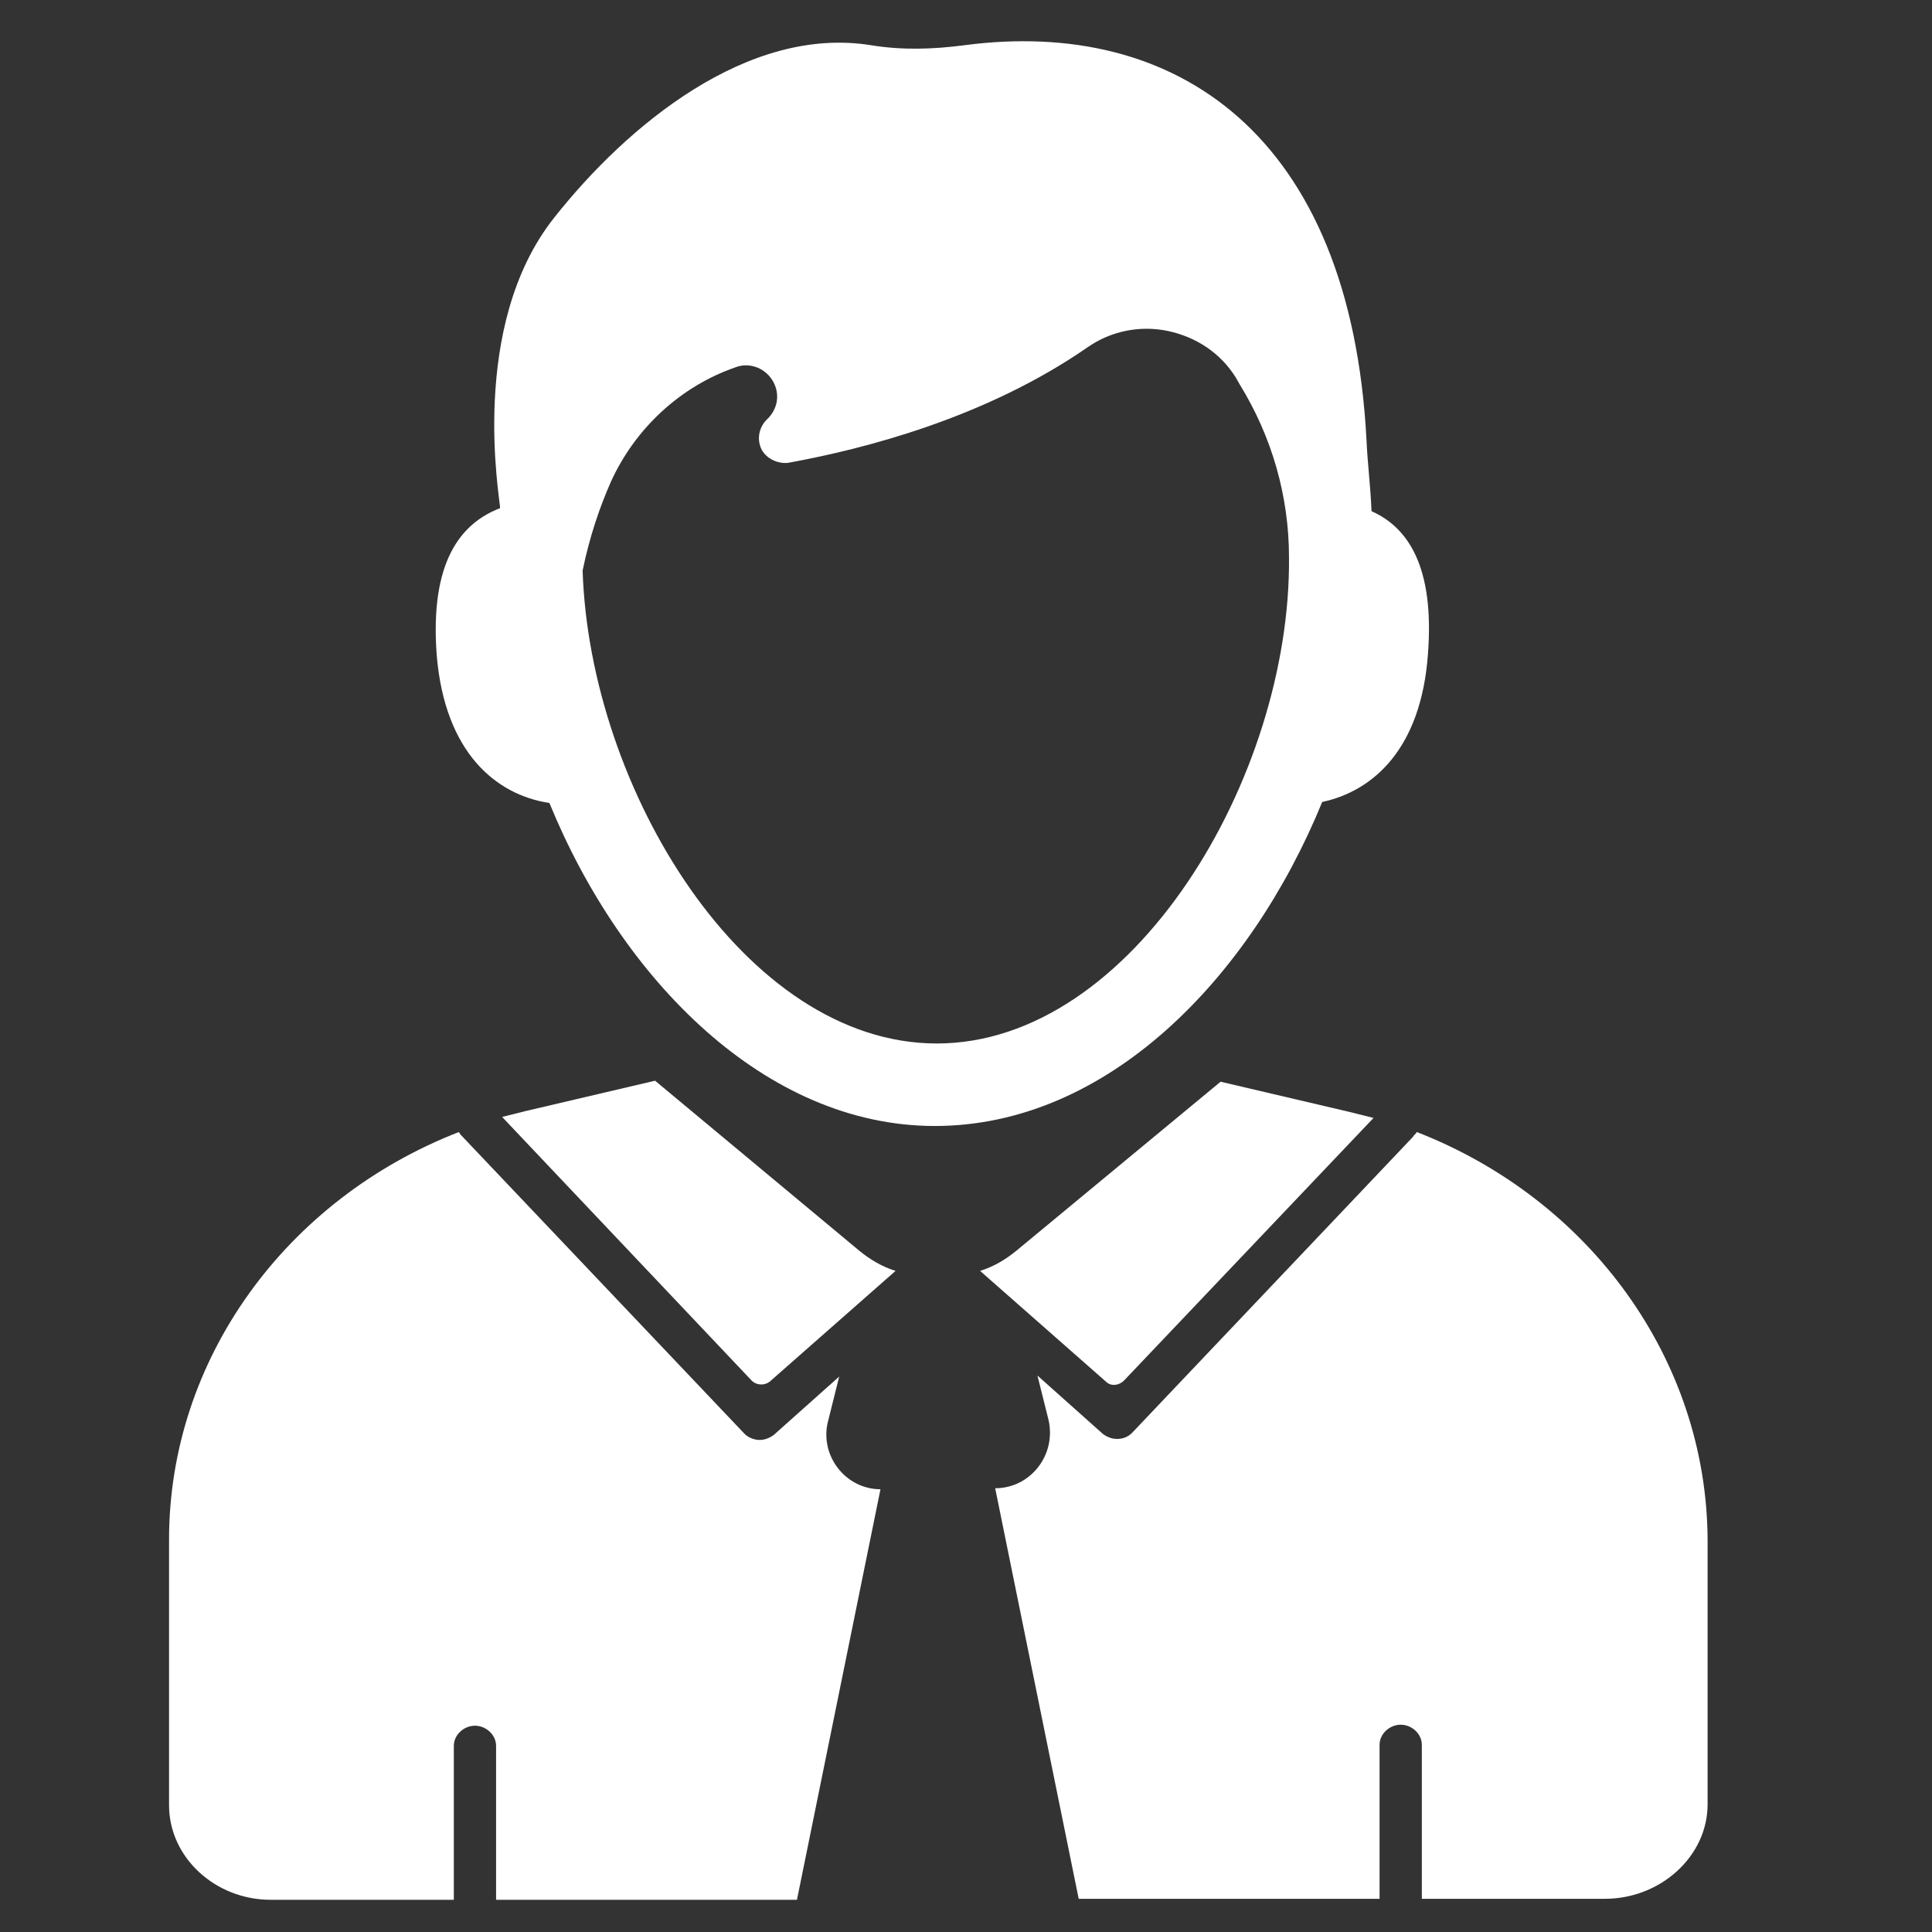
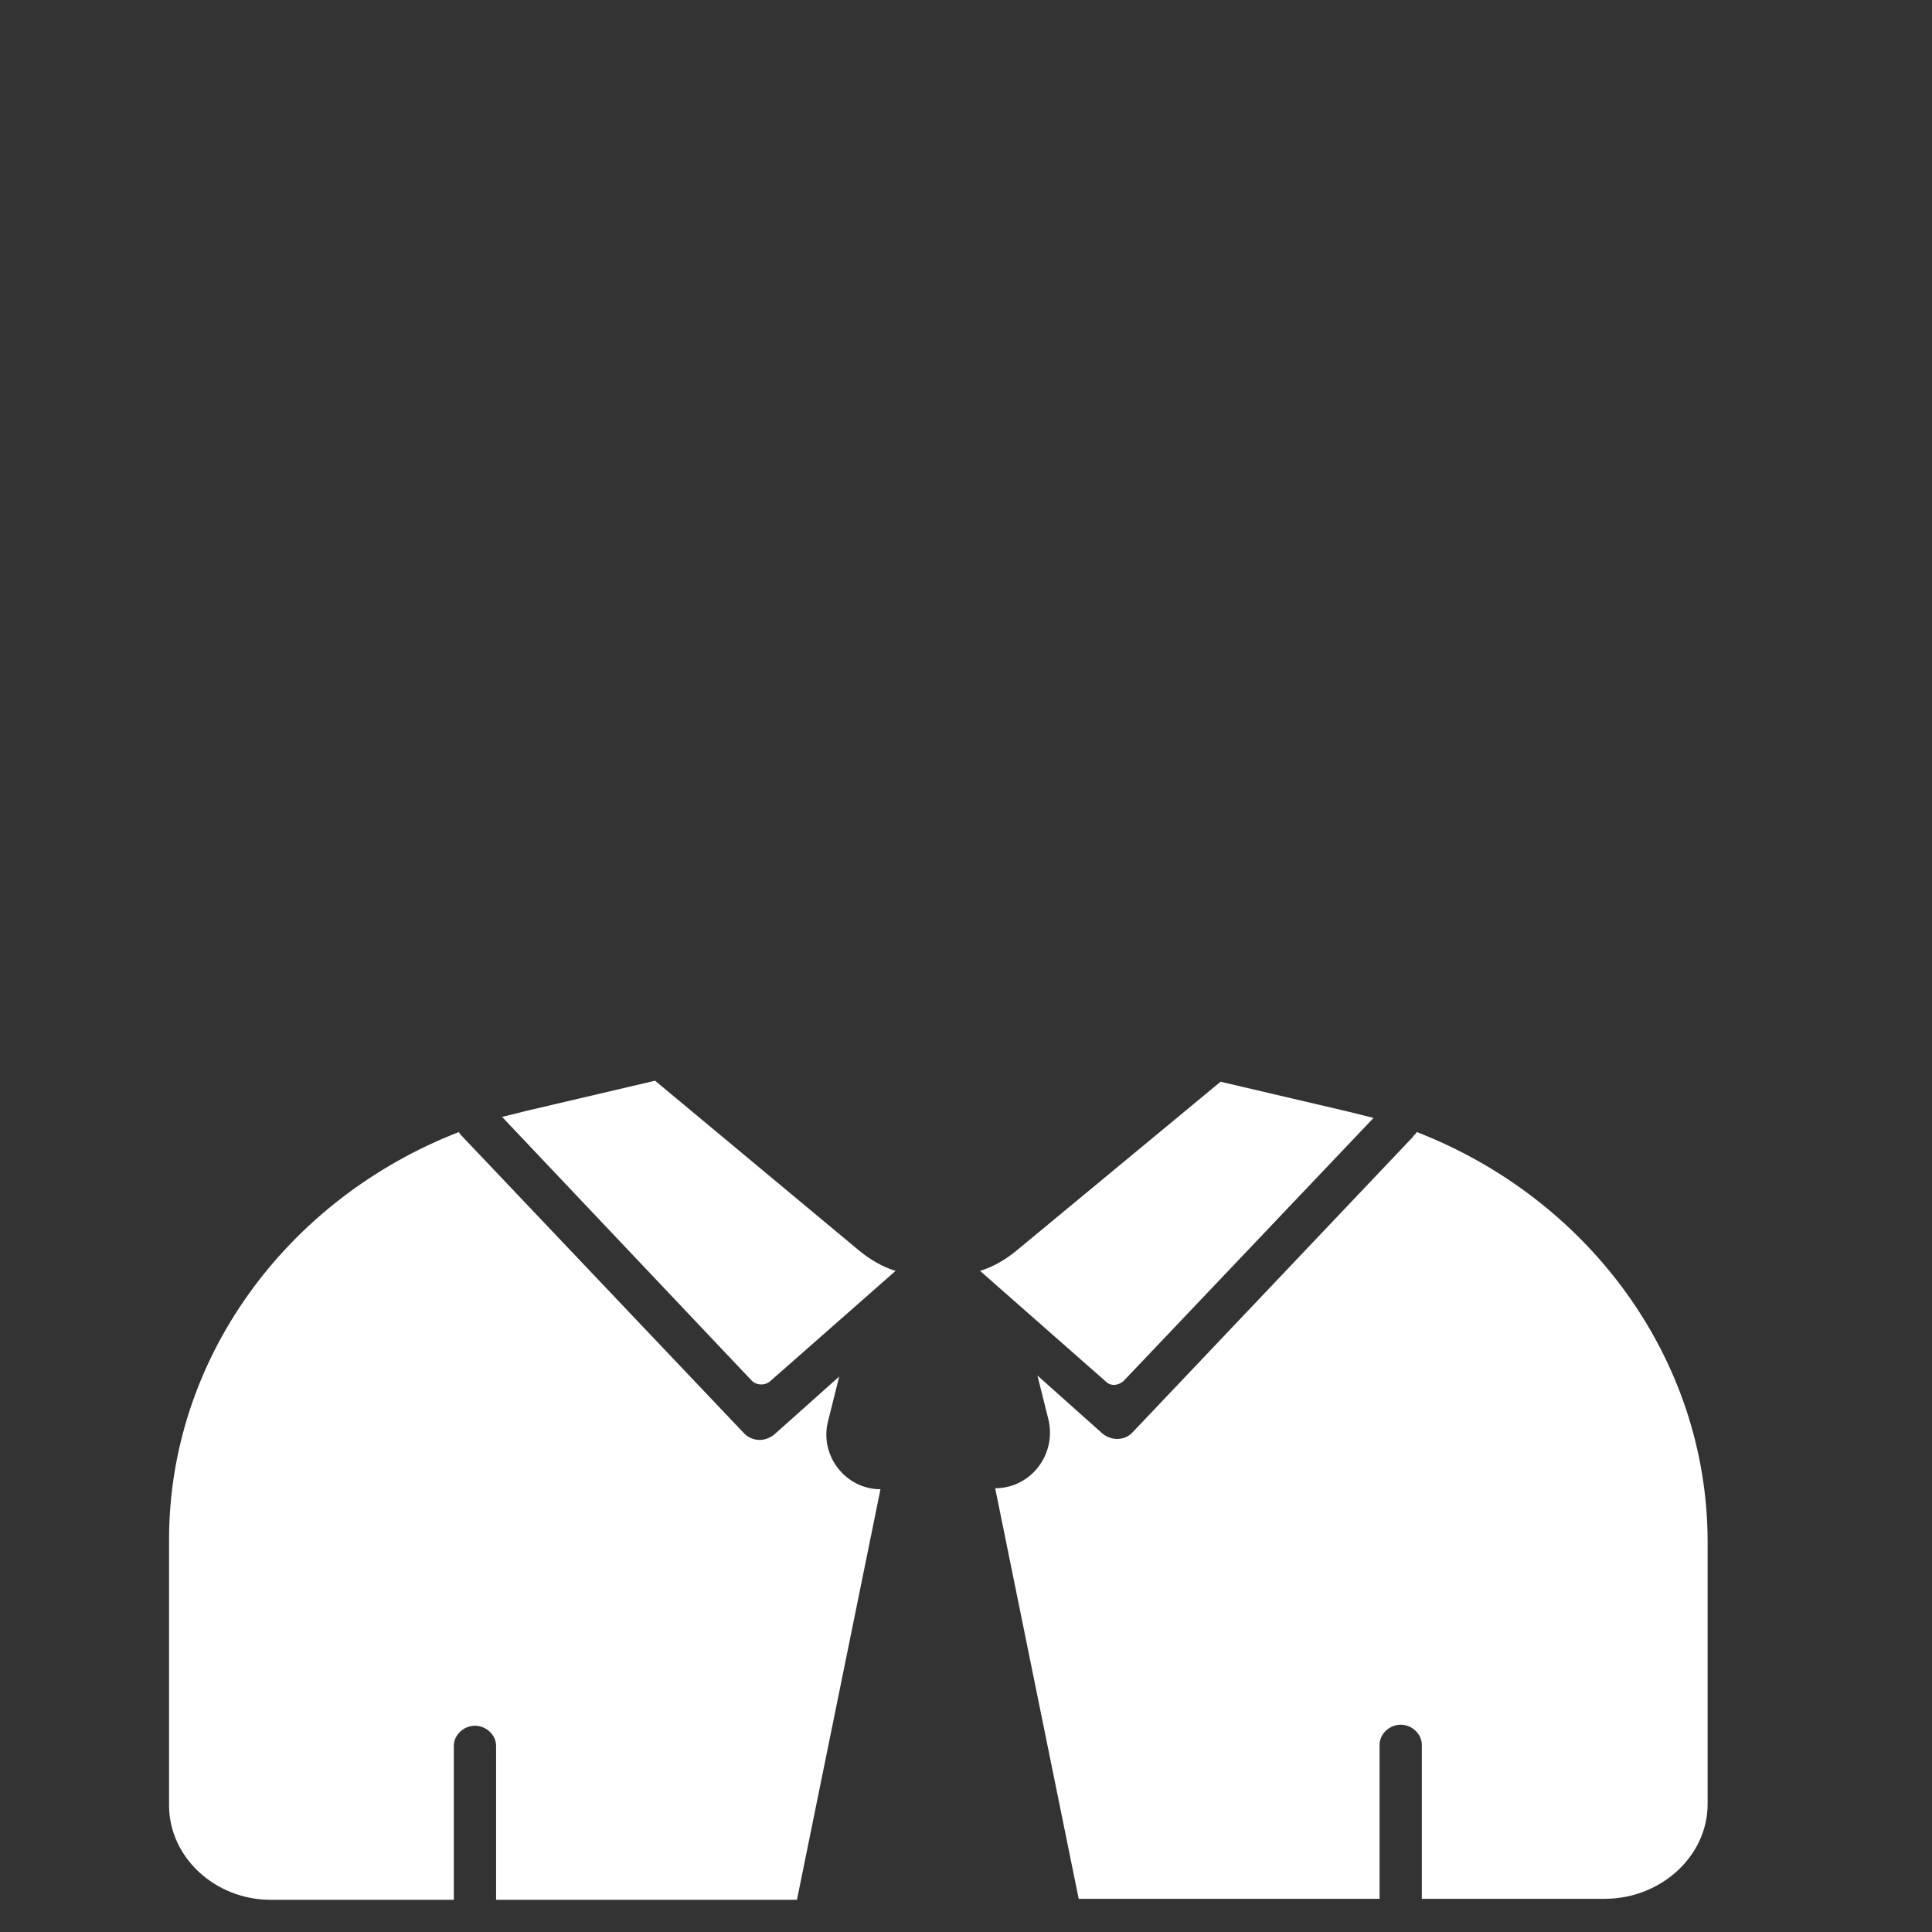
<svg xmlns="http://www.w3.org/2000/svg" id="Capa_1" x="0px" y="0px" viewBox="0 0 192 192" xml:space="preserve">
  <rect x="0" y="0" width="192" height="192" fill="#333333" stroke="none" />
  <g>
    <g>
      <g>
        <path fill="#FFFFFF" d="M82.3,141.2l1.1-4.4l-6.5,5.8c-0.4,0.3-0.9,0.5-1.4,0.5c-0.5,0-1.1-0.2-1.5-0.6L46,113 c-0.1-0.1-0.3-0.3-0.4-0.5c-17.2,6.7-28.8,22.6-28.8,40.5v26.4c0,5.2,4.6,9.4,10.1,9.4h18.2v-15.3c0-1.1,1-2,2.1-2 c1.1,0,2.1,0.9,2.1,2v15.3h29.9l8.3-40.8C84,148,81.4,144.6,82.3,141.2z" />
        <path fill="#FFFFFF" d="M65.1,107.4l-12.8,3c-0.8,0.2-1.6,0.4-2.4,0.6l24.8,26.2c0.5,0.5,1.3,0.5,1.8,0.1l12.5-11 c-1.3-0.4-2.5-1.1-3.6-2L65.1,107.4z" />
-         <path fill="#FFFFFF" d="M131.4,79.7c5.1-1.1,9.8-5.3,10.5-14.6c0.7-8.8-2-12.7-5.6-14.3c-0.1-2.5-0.4-4.8-0.5-7.1 c-1.6-30.3-18.9-42-40-39.2c-3.1,0.4-6.1,0.5-9.2,0c-12.3-2-24.3,8-31.5,17.1c-8.6,10.8-5.4,28-5.4,28.9c-3.9,1.5-7,5.3-6.3,14.6 c0.8,9.7,5.9,13.9,11.2,14.7c7.2,17.6,21.5,32.1,38.3,32.1C110,111.9,124.2,97.3,131.4,79.7z M93.1,103.7 c-19.1,0-34.5-25.3-35.2-47c0.7-3.4,1.7-6.3,2.8-8.8c2.4-5.3,6.9-9.5,12.4-11.4c1.3-0.5,2.8,0,3.6,1.2c0.8,1.2,0.7,2.7-0.3,3.8 c-0.1,0.1-0.2,0.2-0.3,0.3c-0.7,0.8-0.9,1.9-0.4,2.9c0.5,0.9,1.6,1.4,2.6,1.3c7.7-1.4,19.7-4.5,29.8-11.5c2.3-1.6,5.2-2.2,8-1.6 c2.8,0.6,5.2,2.2,6.7,4.6c0.1,0.2,0.3,0.5,0.4,0.7c3.2,5.2,4.9,11.1,4.9,17.2c0,0,0,0,0,0C128.3,77.2,112.6,103.7,93.1,103.7z" />
        <path fill="#FFFFFF" d="M140.8,112.5c-0.1,0.2-0.3,0.3-0.4,0.5l-27.9,29.4c-0.4,0.4-0.9,0.6-1.5,0.6c-0.5,0-1-0.2-1.4-0.5 l-6.5-5.8l1.1,4.4c0.8,3.5-1.8,6.8-5.3,6.8l8.3,40.8h29.9v-15.3c0-1.1,1-2,2.1-2s2.1,0.9,2.1,2v15.3h18.2 c5.5,0,10.2-4.2,10.2-9.4V153C169.6,135.1,158,119.2,140.8,112.5z" />
        <path fill="#FFFFFF" d="M136.5,111.1c-0.8-0.2-1.6-0.4-2.4-0.6l-12.8-3L101,124.3c-1.1,0.9-2.3,1.6-3.6,2l12.5,11 c0.5,0.5,1.3,0.4,1.8-0.1L136.5,111.1z" />
      </g>
    </g>
  </g>
</svg>